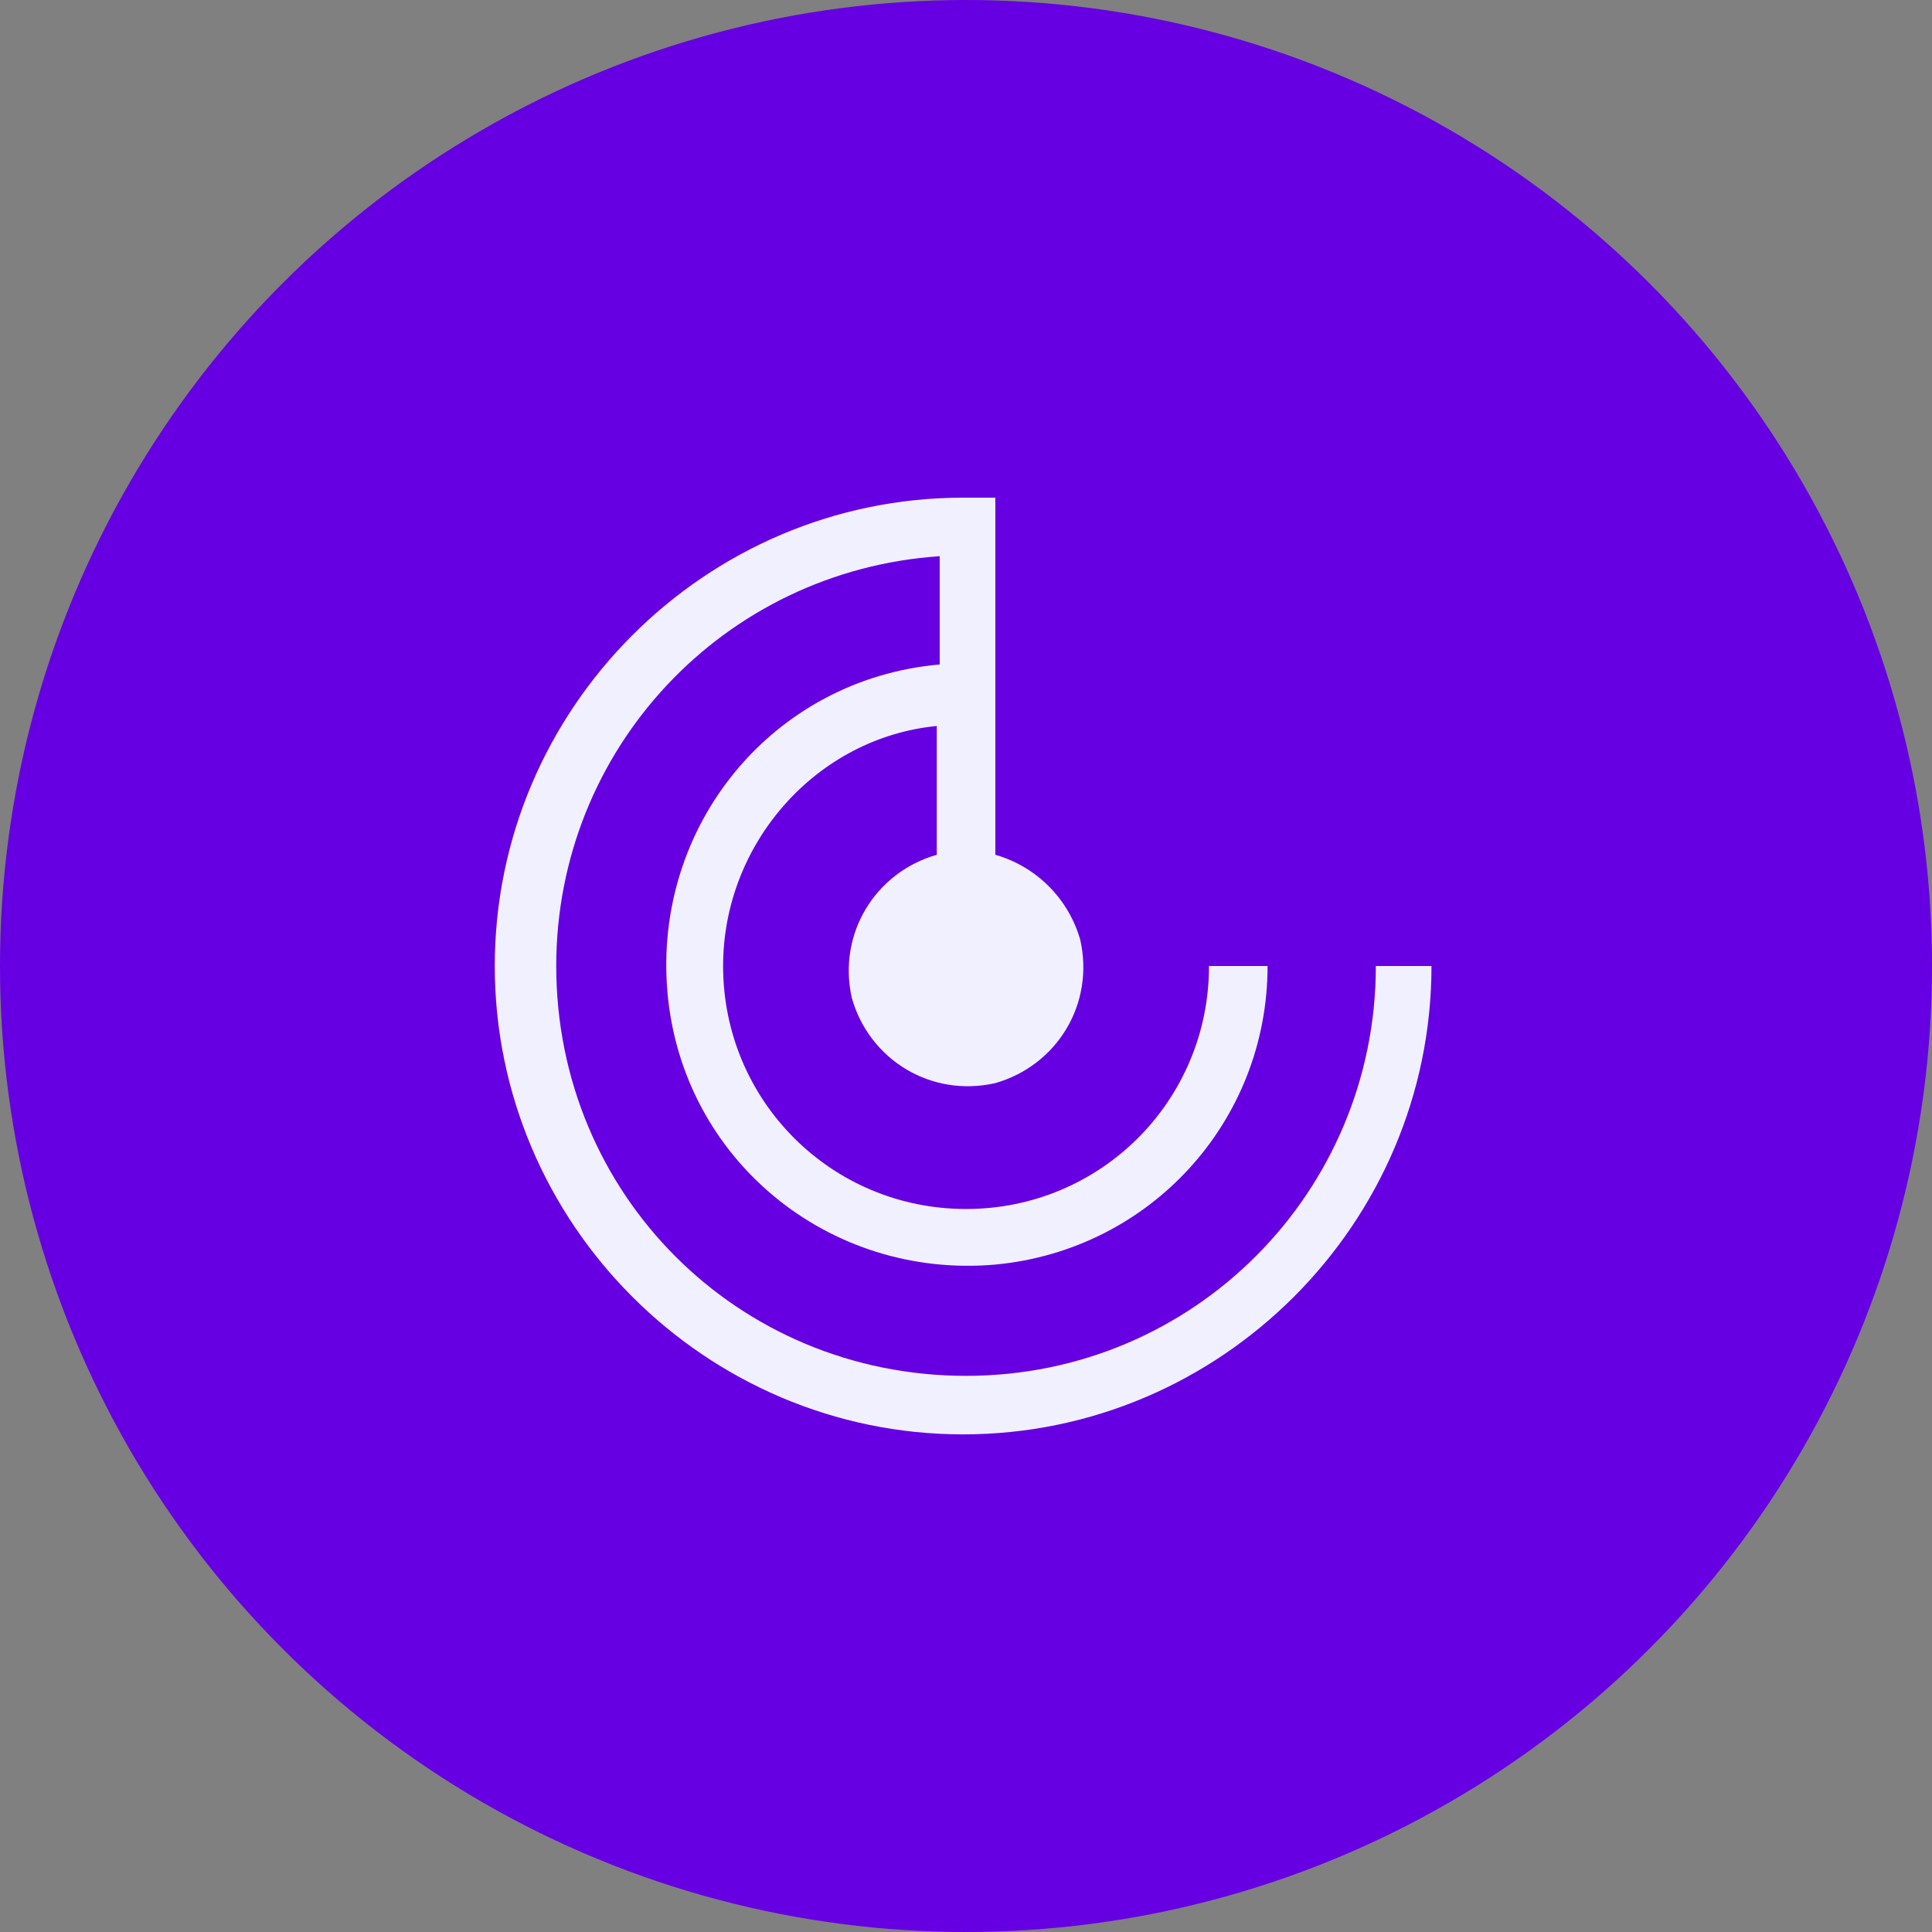
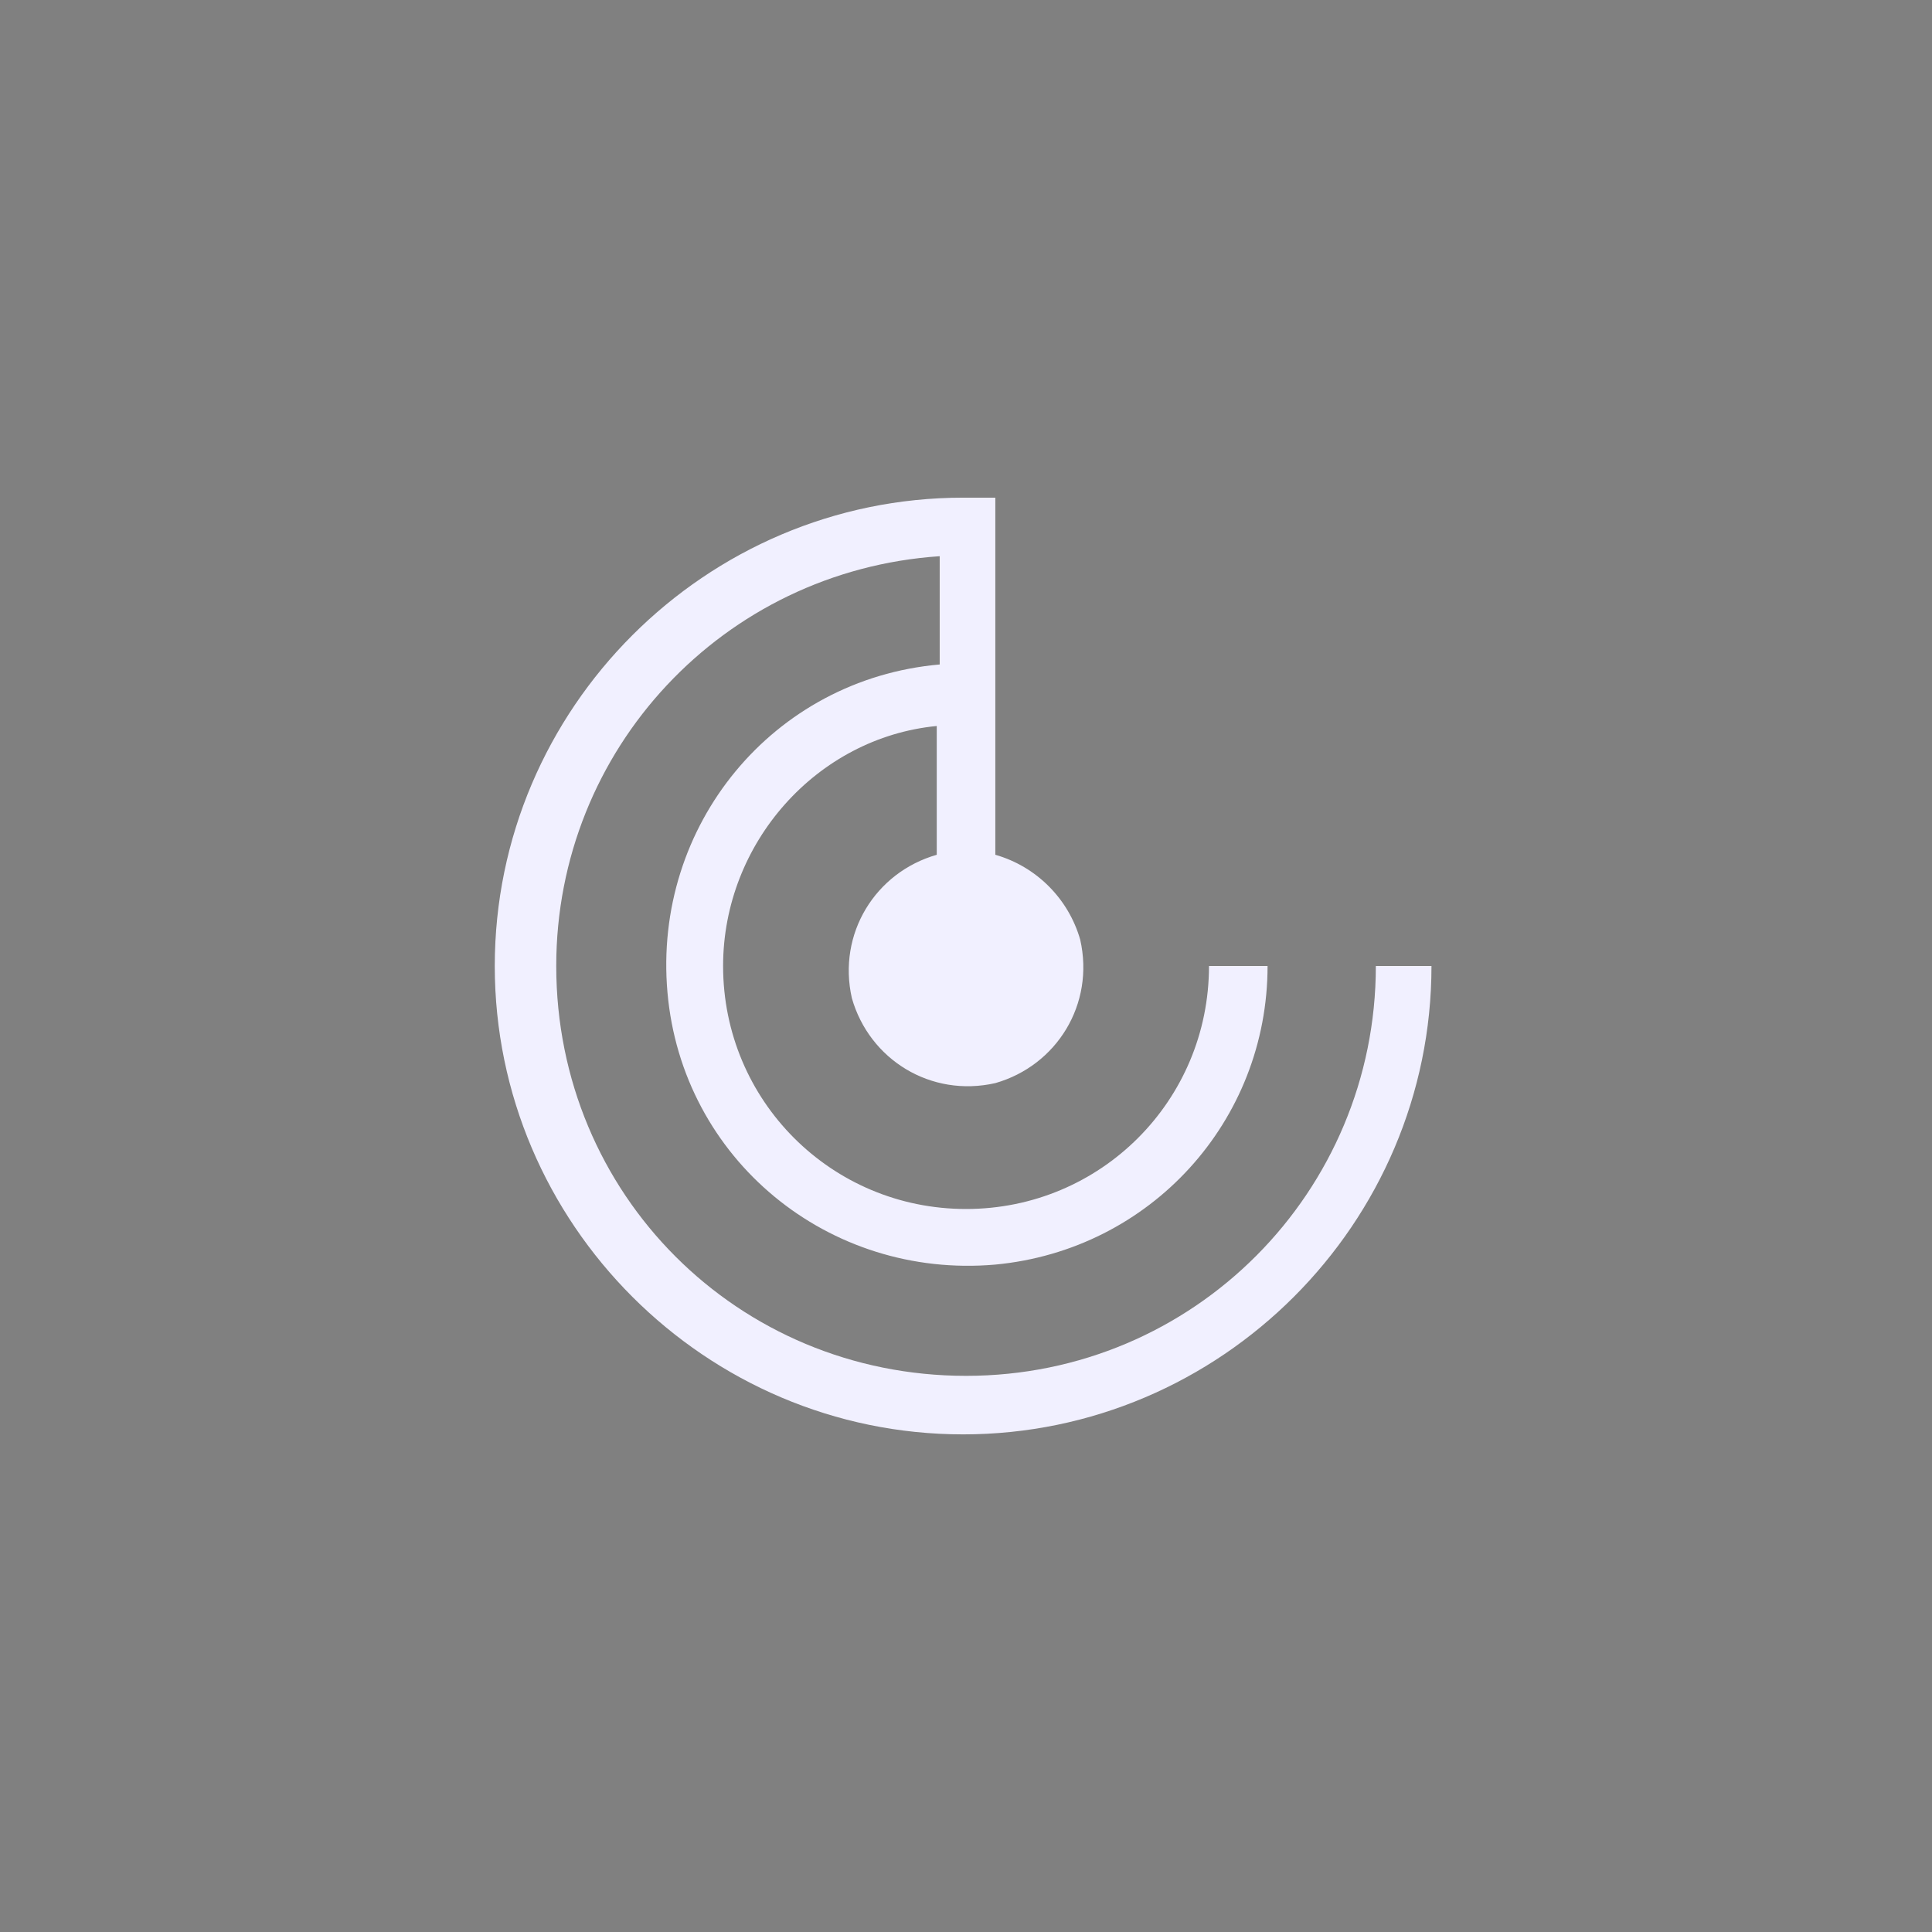
<svg xmlns="http://www.w3.org/2000/svg" width="44" height="44" viewBox="0 0 44 44" fill="none">
  <rect x="0" y="0" width="44" height="44" fill="#808080" stroke="none" />
-   <circle cx="22" cy="22" r="22" fill="#6600E2" />
  <g clip-path="url(#clip0_3791_45464)">
-     <path d="M31.334 22C31.334 27.134 27.201 31.334 22.001 31.334C16.801 31.334 12.668 27.2 12.668 22C12.668 17.067 16.468 13 21.401 12.667V15.133C17.601 15.467 14.868 18.8 15.201 22.6C15.534 26.4 18.868 29.134 22.668 28.8C26.201 28.467 28.868 25.534 28.868 22H27.534C27.534 25.067 25.068 27.534 22.001 27.534C18.934 27.534 16.468 25.067 16.468 22C16.468 19.2 18.601 16.8 21.334 16.534V19.467C19.934 19.867 19.068 21.267 19.401 22.733C19.801 24.134 21.201 25 22.668 24.667C24.068 24.267 24.934 22.867 24.601 21.4C24.334 20.467 23.601 19.733 22.668 19.467V11.334H21.934C16.068 11.334 11.268 16.134 11.268 22C11.268 27.867 16.068 32.667 21.934 32.667C27.801 32.667 32.601 27.867 32.601 22H31.334Z" fill="#F1F0FF" />
+     <path d="M31.334 22C31.334 27.134 27.201 31.334 22.001 31.334C16.801 31.334 12.668 27.2 12.668 22C12.668 17.067 16.468 13 21.401 12.667V15.133C17.601 15.467 14.868 18.8 15.201 22.6C15.534 26.4 18.868 29.134 22.668 28.8C26.201 28.467 28.868 25.534 28.868 22H27.534C27.534 25.067 25.068 27.534 22.001 27.534C18.934 27.534 16.468 25.067 16.468 22C16.468 19.2 18.601 16.8 21.334 16.534V19.467C19.934 19.867 19.068 21.267 19.401 22.733C19.801 24.134 21.201 25 22.668 24.667C24.068 24.267 24.934 22.867 24.601 21.4C24.334 20.467 23.601 19.733 22.668 19.467V11.334H21.934C16.068 11.334 11.268 16.134 11.268 22C11.268 27.867 16.068 32.667 21.934 32.667C27.801 32.667 32.601 27.867 32.601 22Z" fill="#F1F0FF" />
  </g>
  <defs>
    <clipPath id="clip0_3791_45464">
      <rect width="24" height="24" fill="white" transform="translate(10 10)" />
    </clipPath>
  </defs>
</svg>